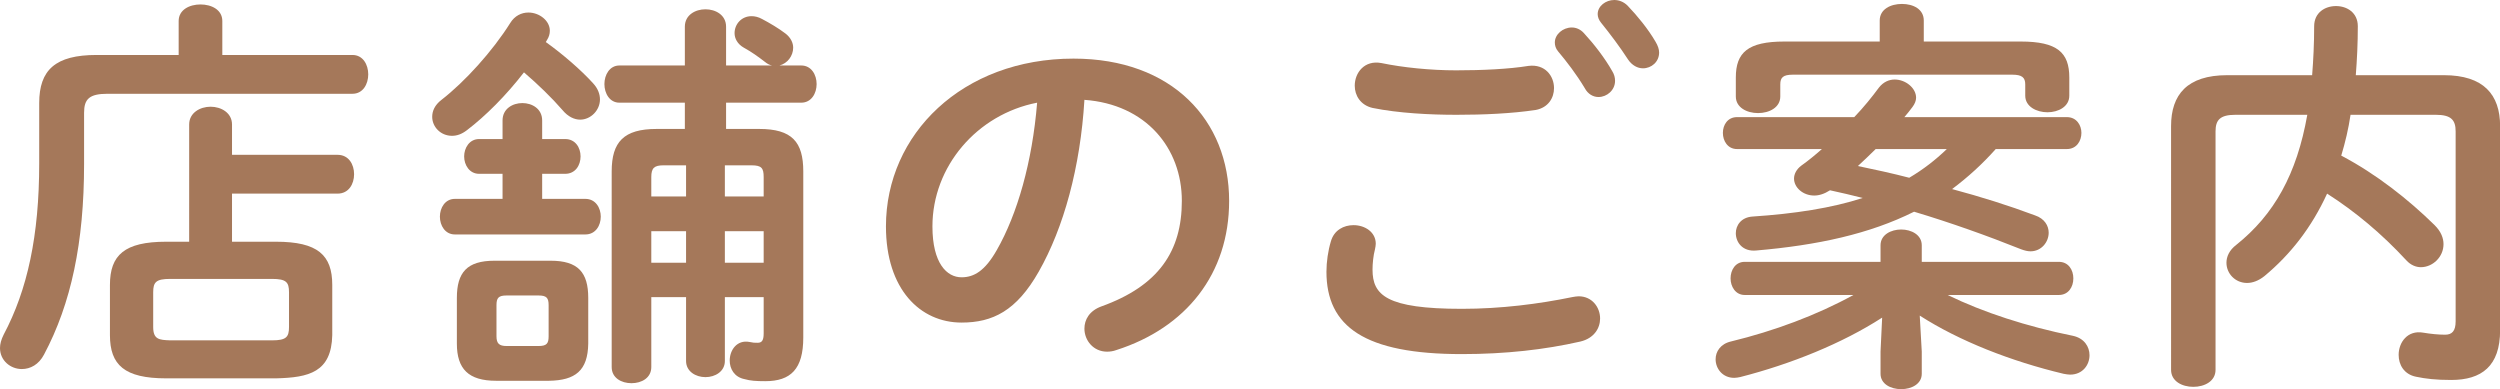
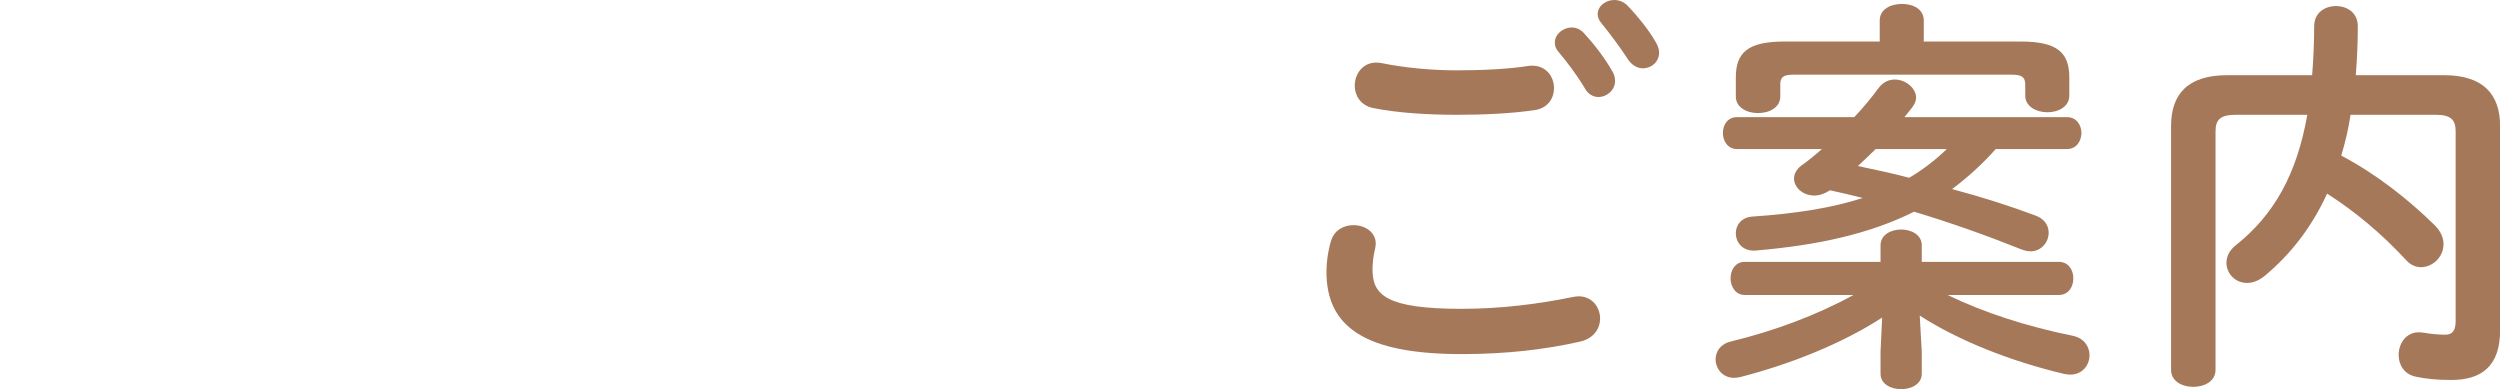
<svg xmlns="http://www.w3.org/2000/svg" id="_レイヤー_2" width="247.39" height="38.51" viewBox="0 0 247.39 38.51">
  <defs>
    <style>.cls-1{fill:#a5785a;}</style>
  </defs>
  <g id="_レイヤー_1-2">
    <g>
-       <path class="cls-1" d="M17.68,2.08c0-1.12,1.08-1.64,2.16-1.64s2.16,.52,2.16,1.64v3.36h12.88c1.04,0,1.56,.96,1.56,1.92s-.52,1.92-1.56,1.92H10.64c-1.8,0-2.32,.52-2.32,1.88v5.08c0,7.76-1.28,13.8-3.96,18.84-.52,1-1.36,1.44-2.2,1.44-1.12,0-2.16-.84-2.16-2.08,0-.4,.12-.84,.36-1.32,2.36-4.44,3.52-9.8,3.52-16.96v-5.96c0-3.28,1.6-4.76,5.68-4.76h8.12V2.08Zm1.04,10.24c0-1.16,1.08-1.76,2.12-1.76s2.12,.6,2.12,1.76v3h10.44c1.12,0,1.64,.96,1.64,1.92s-.52,1.92-1.64,1.92h-10.44v4.76h4.36c4.12,0,5.56,1.32,5.56,4.28v4.96c-.08,3.68-2.32,4.2-5.56,4.28h-10.88c-4.12,0-5.56-1.32-5.56-4.28v-4.96c0-2.96,1.44-4.28,5.56-4.28h2.28V12.32Zm8.2,21.36c1.4,0,1.68-.32,1.68-1.32v-3.44c0-1-.28-1.32-1.68-1.32h-10.08c-1.4,0-1.68,.32-1.68,1.32v3.44c0,1.24,.6,1.28,1.68,1.32h10.08Z" />
-       <path class="cls-1" d="M54.01,4.16c1.68,1.2,3.48,2.76,4.68,4.08,.48,.52,.68,1.08,.68,1.6,0,1.08-.92,2-1.96,2-.56,0-1.2-.28-1.76-.96-1.04-1.2-2.4-2.52-3.8-3.72-1.76,2.28-3.8,4.32-5.64,5.72-.52,.4-1,.56-1.48,.56-1.12,0-1.96-.88-1.96-1.88,0-.56,.24-1.16,.92-1.68,2.32-1.8,5.04-4.8,6.8-7.6,.44-.72,1.12-1.04,1.8-1.04,1.08,0,2.12,.8,2.12,1.8,0,.32-.08,.6-.28,.92l-.12,.2Zm-4.28,7.76c0-1.16,1-1.72,1.96-1.72s1.96,.56,1.96,1.72v1.84h2.28c1,0,1.52,.84,1.52,1.72s-.52,1.72-1.52,1.72h-2.28v2.48h4.28c1,0,1.52,.88,1.52,1.76s-.52,1.76-1.52,1.76h-12.92c-.96,0-1.48-.88-1.48-1.76s.52-1.76,1.48-1.76h4.72v-2.48h-2.32c-.96,0-1.48-.88-1.48-1.72s.52-1.72,1.48-1.72h2.32v-1.84Zm-.64,25.76c-2.72,0-3.88-1.16-3.88-3.68v-4.52c0-2.52,1-3.68,3.72-3.68h5.56c2.72,0,3.72,1.16,3.72,3.68v4.52c-.04,2.68-1.28,3.64-3.88,3.68h-5.24Zm4.2-3.44c.8,0,1-.24,1-.96v-3.08c0-.72-.2-.96-1-.96h-3.16c-.8,0-1,.24-1,.96v3.08c0,.72,.28,.96,1,.96h3.16Zm21.84-21.48c3.24,0,4.36,1.28,4.36,4.2v16.44c0,3.12-1.24,4.32-3.76,4.32-.92,0-1.48-.04-2.04-.2-1.04-.2-1.48-1.04-1.48-1.84,0-1.04,.72-2.08,1.96-1.84,.36,.08,.48,.08,.8,.08,.4,0,.6-.2,.6-.92v-3.6h-3.84v6.32c0,1.04-.96,1.6-1.92,1.6s-1.92-.56-1.92-1.6v-6.32h-3.44v6.92c0,1.08-.96,1.6-1.96,1.6s-1.96-.52-1.96-1.6V16.96c0-2.92,1.2-4.2,4.44-4.2h2.8v-2.6h-6.48c-.96,0-1.48-.92-1.48-1.84s.52-1.84,1.48-1.84h6.48V2.64c0-1.16,1.04-1.72,2.04-1.72s2.04,.56,2.04,1.72v3.84h4.56c-.24-.04-.48-.16-.72-.36-.68-.52-1.28-.96-2.08-1.4-.64-.36-.92-.92-.92-1.44,0-.88,.68-1.68,1.68-1.68,.32,0,.68,.08,1.04,.28,.76,.4,1.64,.92,2.32,1.44,.52,.4,.76,.92,.76,1.4,0,.8-.56,1.56-1.36,1.76h2.16c1,0,1.52,.92,1.52,1.84s-.52,1.84-1.52,1.84h-7.44v2.6h3.28Zm-7.24,6.68v-3.08h-2.24c-.92,0-1.2,.28-1.2,1.16v1.92h3.44Zm0,6.56v-3.12h-3.44v3.12h3.44Zm3.84-6.56h3.84v-1.92c0-.88-.2-1.16-1.2-1.16h-2.64v3.08Zm0,3.44v3.12h3.84v-3.12h-3.84Z" />
-       <path class="cls-1" d="M87.67,22.4c0-9.12,7.56-16.6,18.56-16.6,9.76,0,15.4,6.12,15.4,14.08,0,7.24-4.28,12.56-11.16,14.76-.32,.12-.64,.16-.92,.16-1.36,0-2.24-1.12-2.24-2.28,0-.88,.48-1.76,1.68-2.2,5.68-2.04,7.96-5.48,7.96-10.44,0-5.24-3.56-9.56-9.64-10-.4,6.64-2.04,12.64-4.52,17-2.2,3.88-4.56,5.04-7.64,5.04-4.08,0-7.48-3.28-7.48-9.52Zm4.6,0c0,3.68,1.44,5.04,2.88,5.04,1.24,0,2.32-.64,3.48-2.68,2.04-3.56,3.52-8.72,4-14.6-5.96,1.16-10.36,6.32-10.36,12.24Z" />
      <path class="cls-1" d="M131.26,26.88c0-.96,.16-2.08,.44-3,.32-1.12,1.28-1.6,2.24-1.6,1.12,0,2.2,.68,2.2,1.84,0,.16-.04,.36-.08,.56-.16,.6-.24,1.4-.24,2,0,2.52,1.36,3.88,8.84,3.88,3.88,0,7.6-.48,10.92-1.16,.24-.04,.44-.08,.64-.08,1.32,0,2.12,1.08,2.12,2.2,0,.96-.6,1.96-1.96,2.28-3.52,.8-7.4,1.24-11.72,1.24-9.64,0-13.4-2.72-13.4-8.16Zm12.84-19.92c2.52,0,5.2-.12,7.16-.44,1.64-.2,2.52,1,2.52,2.2,0,.96-.56,1.92-1.8,2.16-2.4,.36-5.2,.48-7.84,.48s-5.76-.16-8.32-.68c-1.2-.28-1.76-1.24-1.76-2.2,0-1.28,.96-2.56,2.64-2.24,2.12,.44,4.84,.72,7.4,.72Zm9.76-2.76c0-.8,.8-1.48,1.68-1.48,.4,0,.84,.16,1.2,.56,1,1.08,2.08,2.48,2.8,3.76,.2,.32,.28,.64,.28,.96,0,.92-.8,1.6-1.64,1.6-.52,0-1.04-.28-1.36-.88-.84-1.4-1.8-2.64-2.64-3.64-.24-.28-.32-.6-.32-.88Zm4.24-2.8c0-.8,.8-1.4,1.64-1.4,.44,0,.92,.16,1.32,.56,.96,1,2.04,2.32,2.76,3.56,.24,.4,.36,.76,.36,1.08,0,.92-.76,1.56-1.6,1.56-.52,0-1.08-.28-1.48-.88-.8-1.24-1.8-2.56-2.64-3.6-.24-.28-.36-.6-.36-.88Z" />
      <path class="cls-1" d="M190.17,34.79v2.2c0,1-1,1.52-2.04,1.52s-2.04-.52-2.04-1.52v-2.2l.16-3.36c-3.96,2.56-9.04,4.6-14.04,5.88-.2,.04-.4,.08-.6,.08-1.16,0-1.84-.92-1.84-1.84,0-.76,.48-1.52,1.52-1.76,4.28-1.04,8.48-2.6,12.12-4.6h-10.76c-.92,0-1.4-.84-1.4-1.64,0-.84,.48-1.64,1.4-1.64h13.44v-1.64c0-1.04,1.04-1.56,2.04-1.56s2.04,.52,2.04,1.56v1.64h13.56c.96,0,1.44,.8,1.44,1.64s-.48,1.64-1.44,1.64h-11c3.52,1.72,7.84,3.12,12.4,4.04,1.12,.24,1.64,1.08,1.64,1.92,0,.96-.68,1.92-1.92,1.92-.2,0-.4-.04-.64-.08-5.2-1.24-10.32-3.24-14.24-5.76l.2,3.56Zm7.32-20.04c-1.32,1.48-2.72,2.76-4.32,3.96,2.84,.76,5.64,1.64,8.2,2.6,.96,.32,1.36,1.04,1.36,1.72,0,.92-.72,1.84-1.8,1.84-.28,0-.6-.08-.92-.2-3.4-1.36-7-2.64-10.6-3.72-4.4,2.2-9.56,3.32-15.64,3.84-1.32,.12-2-.8-2-1.72,0-.76,.52-1.56,1.64-1.64,4.2-.28,7.84-.84,10.92-1.84-1.08-.28-2.16-.52-3.24-.76-.56,.36-1.08,.52-1.56,.52-1.12,0-2-.8-2-1.68,0-.44,.24-.92,.72-1.28,.68-.48,1.36-1.04,2.04-1.64h-8.4c-.92,0-1.4-.8-1.4-1.6s.48-1.56,1.4-1.56h11.6c.96-1,1.76-2,2.44-2.92,.44-.56,1-.8,1.56-.8,1.08,0,2.12,.84,2.12,1.8,0,.28-.12,.6-.36,.92-.24,.32-.52,.68-.8,1h16.08c.96,0,1.44,.8,1.44,1.56,0,.8-.48,1.6-1.44,1.6h-7.04Zm-11.48-12.72c0-1.12,1.08-1.64,2.2-1.64s2.16,.52,2.16,1.64v2.08h9.6c3.6,0,4.8,1.08,4.8,3.56v1.8c0,1.08-1.08,1.64-2.16,1.64s-2.2-.56-2.2-1.64v-1.12c0-.68-.32-.96-1.28-.96h-21.72c-.96,0-1.24,.28-1.24,.96v1.2c0,1.08-1.08,1.64-2.2,1.64s-2.2-.56-2.2-1.64v-1.88c0-2.48,1.2-3.56,4.8-3.56h9.44V2.04Zm-.4,12.72c-.6,.6-1.16,1.12-1.76,1.68,1.72,.36,3.4,.72,5.08,1.16,1.36-.8,2.6-1.76,3.72-2.84h-7.04Z" />
      <path class="cls-1" d="M232.6,11.36c-.2,1.36-.52,2.72-.92,4.04,3.44,1.8,6.68,4.36,9.24,6.88,.64,.64,.88,1.28,.88,1.88,0,1.28-1.08,2.28-2.24,2.28-.48,0-1-.2-1.44-.68-2.44-2.64-5.08-4.84-7.84-6.6-1.52,3.32-3.6,6-6.2,8.16-.6,.48-1.2,.68-1.72,.68-1.16,0-2.04-.92-2.04-2,0-.6,.28-1.24,.96-1.76,3.76-3,6-7,7.04-12.88h-7.12c-1.52,0-1.96,.52-1.96,1.64v23.6c0,1.12-1.08,1.68-2.2,1.68s-2.2-.56-2.2-1.68V12.48c0-3.12,1.6-5.04,5.56-5.04h8.4c.12-1.52,.2-3.12,.2-4.84,0-1.36,1.08-2,2.16-2s2.16,.64,2.16,2c0,1.68-.08,3.32-.2,4.84h8.72c3.92,0,5.56,1.92,5.56,5.04v20.2c0,3.56-1.84,4.92-4.84,4.92-1.52,0-2.52-.12-3.48-.32-1.2-.24-1.72-1.2-1.72-2.16,0-1.24,.88-2.48,2.44-2.2,.72,.12,1.48,.2,2.16,.2s1.04-.36,1.04-1.32V13c0-1.12-.44-1.64-1.96-1.64h-8.44Z" />
    </g>
  </g>
</svg>